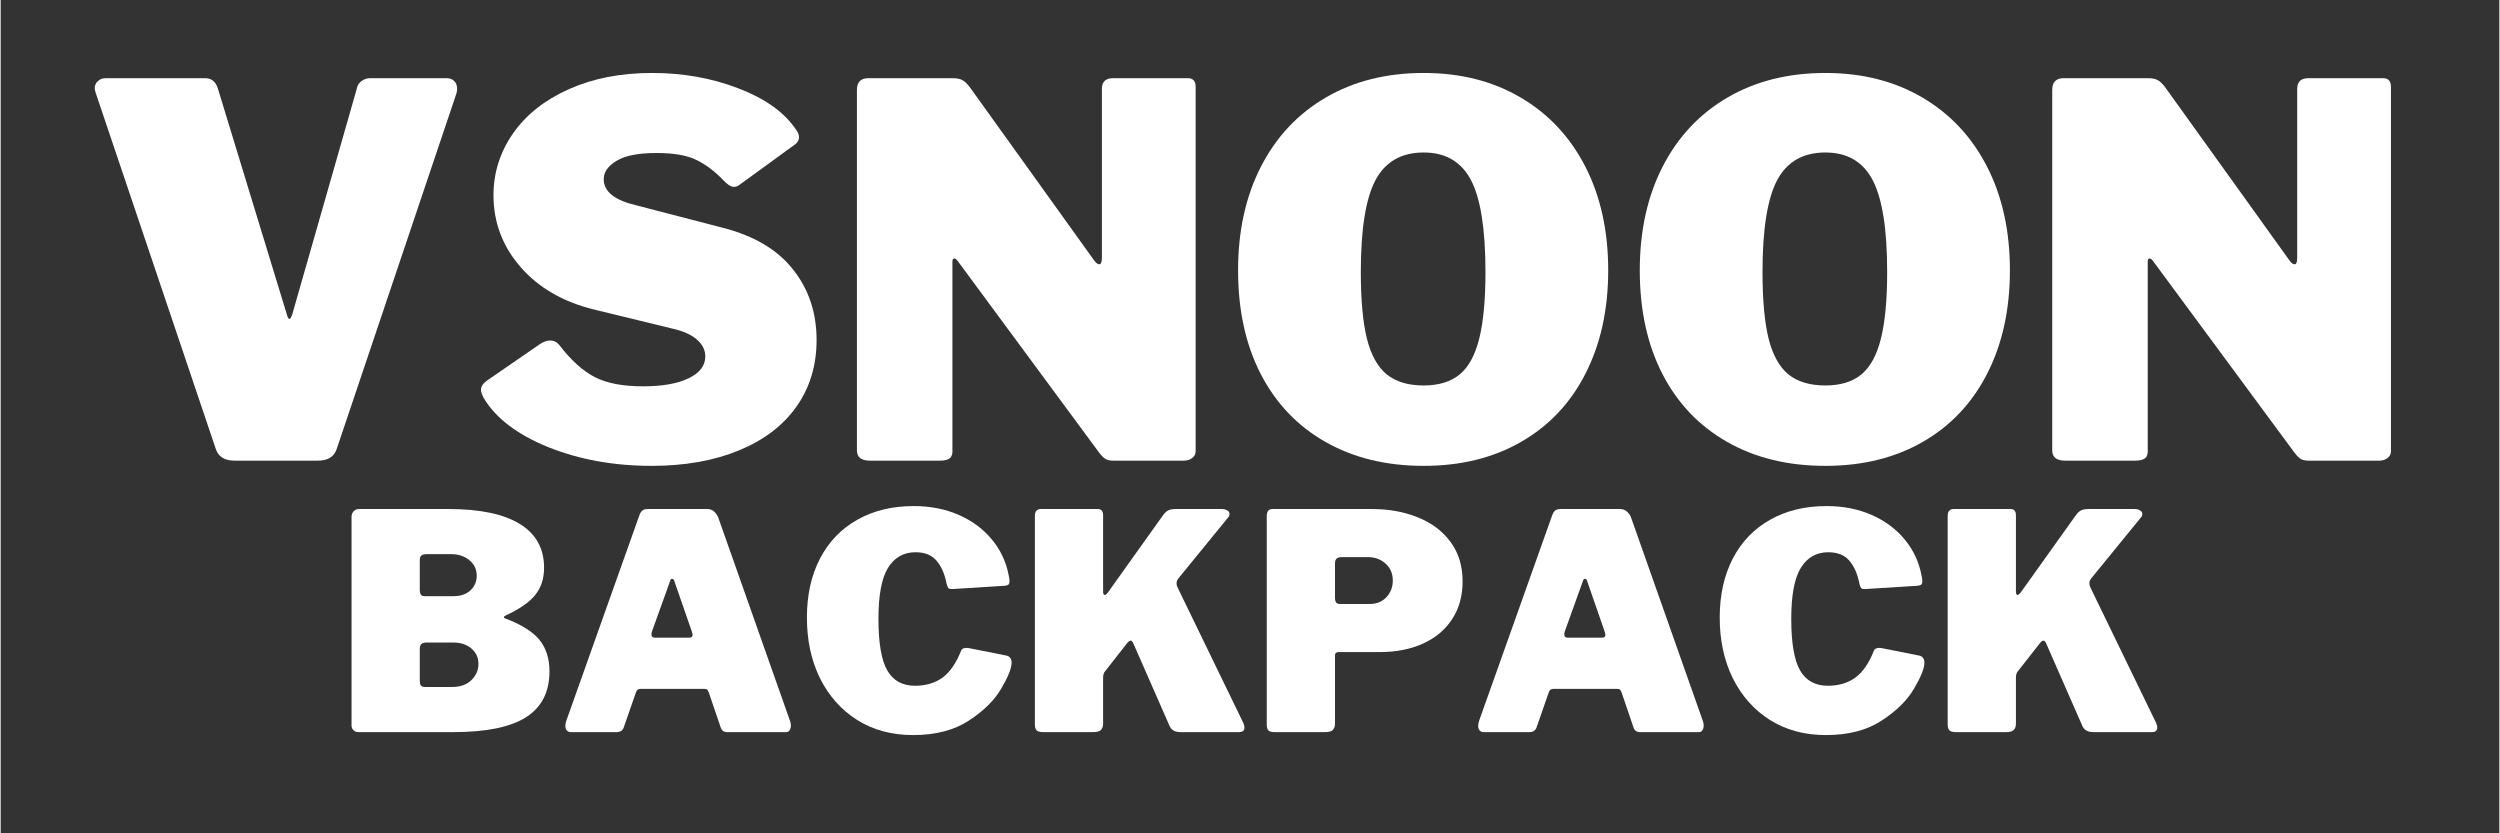
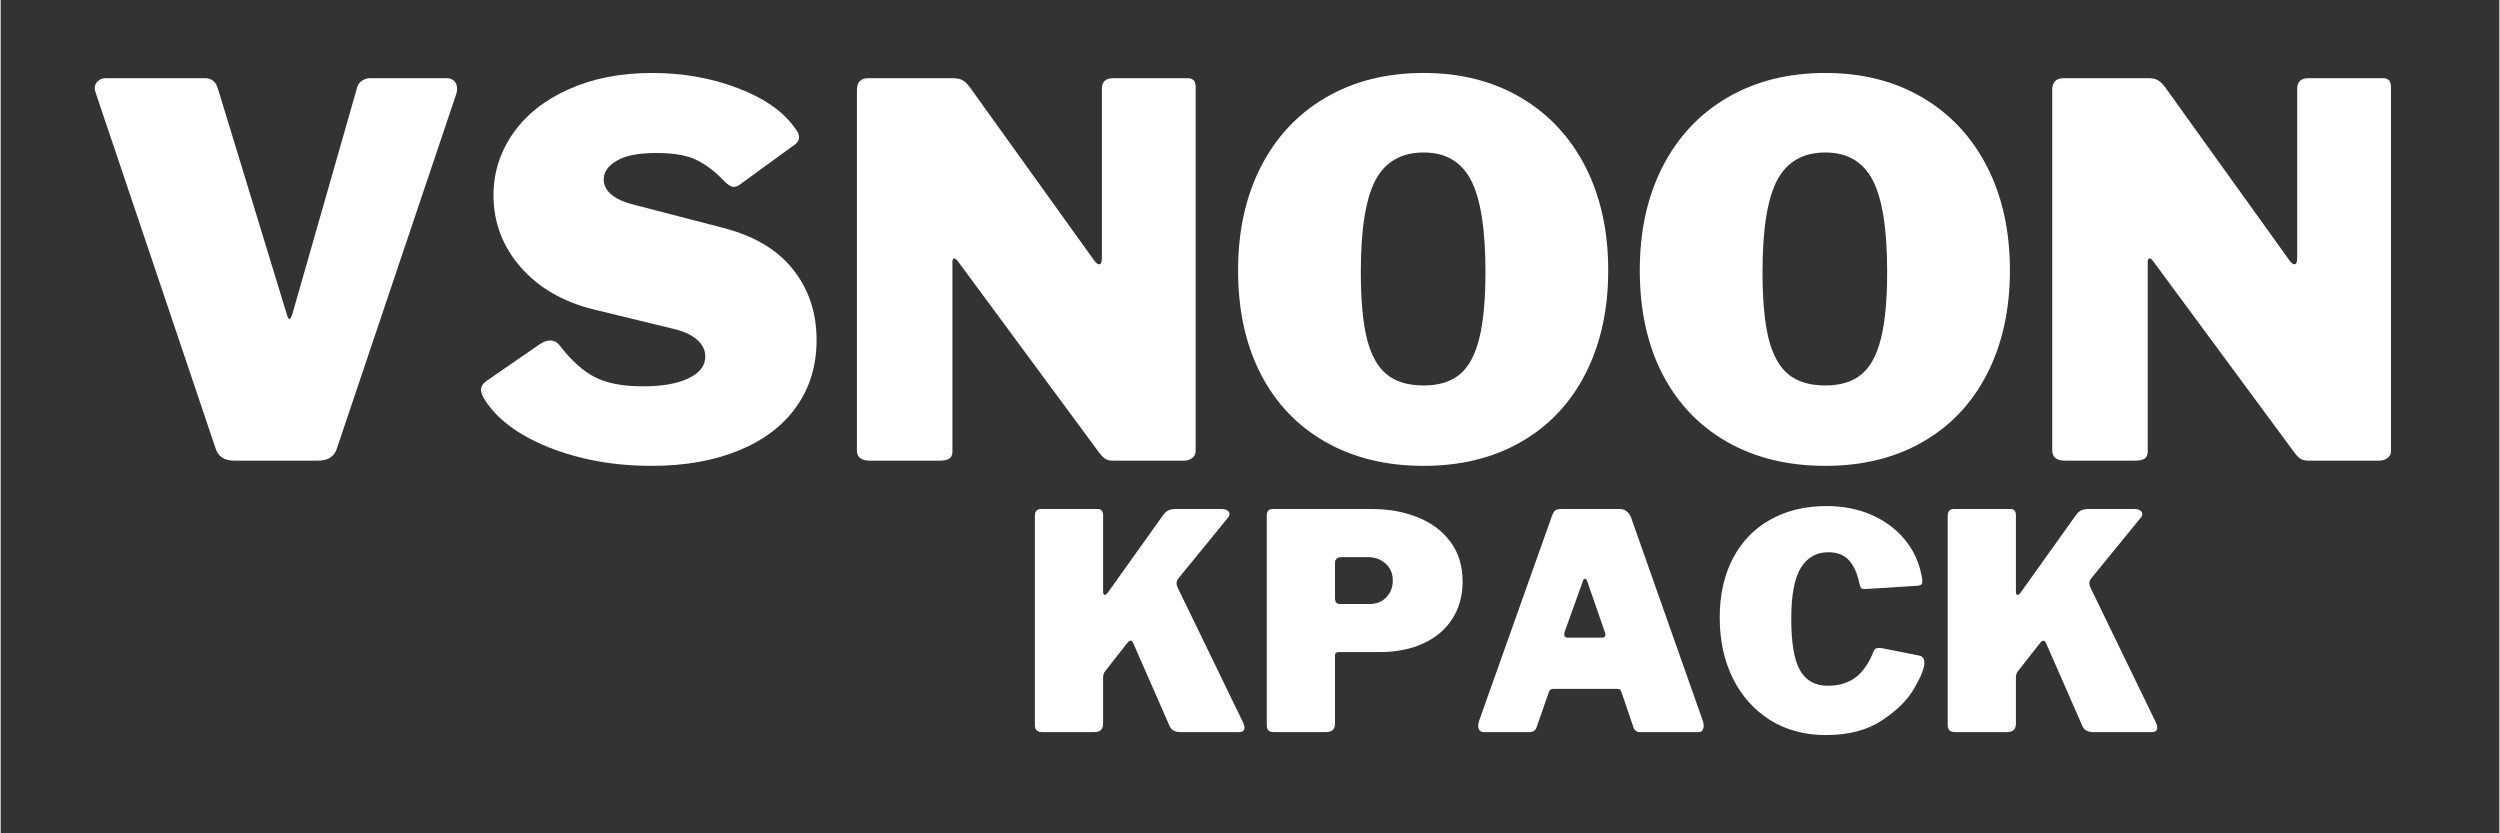
<svg xmlns="http://www.w3.org/2000/svg" width="300" zoomAndPan="magnify" viewBox="0 0 224.88 75" height="100" preserveAspectRatio="xMidYMid meet" version="1.0">
  <rect x="0" y="0" width="224.88" height="75" fill="#333333" stroke="none" />
  <defs>
    <g />
  </defs>
  <g fill="#ffffff" fill-opacity="1">
    <g transform="translate(7.357, 41.458)">
      <g>
        <path d="M 32.797 -34.422 C 33.078 -34.422 33.301 -34.332 33.469 -34.156 C 33.633 -33.988 33.719 -33.77 33.719 -33.5 C 33.719 -33.312 33.703 -33.172 33.672 -33.078 L 22.922 -1.156 C 22.703 -0.383 22.129 0 21.203 0 L 13.688 0 C 12.758 0 12.188 -0.383 11.969 -1.156 L 1.203 -33.078 C 1.141 -33.266 1.109 -33.406 1.109 -33.5 C 1.109 -33.77 1.203 -33.988 1.391 -34.156 C 1.578 -34.332 1.812 -34.422 2.094 -34.422 L 11.047 -34.422 C 11.629 -34.422 12.016 -34.098 12.203 -33.453 L 18.422 -13.078 C 18.484 -12.859 18.562 -12.75 18.656 -12.75 C 18.707 -12.75 18.781 -12.875 18.875 -13.125 L 24.688 -33.453 C 24.738 -33.754 24.879 -33.988 25.109 -34.156 C 25.348 -34.332 25.609 -34.422 25.891 -34.422 Z M 32.797 -34.422 " />
      </g>
    </g>
  </g>
  <g fill="#ffffff" fill-opacity="1">
    <g transform="translate(42.166, 41.458)">
      <g>
        <path d="M 22.922 -25.188 C 22.172 -25.988 21.367 -26.602 20.516 -27.031 C 19.672 -27.469 18.445 -27.688 16.844 -27.688 C 15.227 -27.688 14.035 -27.453 13.266 -26.984 C 12.492 -26.523 12.109 -25.973 12.109 -25.328 C 12.109 -24.211 13.098 -23.426 15.078 -22.969 L 22.781 -20.969 C 25.594 -20.258 27.707 -19.016 29.125 -17.234 C 30.551 -15.453 31.266 -13.328 31.266 -10.859 C 31.266 -8.566 30.66 -6.566 29.453 -4.859 C 28.254 -3.16 26.531 -1.848 24.281 -0.922 C 22.039 0.004 19.422 0.469 16.422 0.469 C 13.016 0.469 9.91 -0.094 7.109 -1.219 C 4.316 -2.352 2.379 -3.832 1.297 -5.656 C 1.141 -5.969 1.062 -6.203 1.062 -6.359 C 1.062 -6.66 1.234 -6.938 1.578 -7.188 L 6.359 -10.484 C 6.691 -10.703 7 -10.812 7.281 -10.812 C 7.625 -10.812 7.906 -10.672 8.125 -10.391 C 9.176 -9.023 10.238 -8.066 11.312 -7.516 C 12.395 -6.961 13.836 -6.688 15.641 -6.688 C 17.367 -6.688 18.734 -6.926 19.734 -7.406 C 20.742 -7.883 21.25 -8.539 21.25 -9.375 C 21.25 -9.957 21 -10.461 20.5 -10.891 C 20.008 -11.328 19.285 -11.656 18.328 -11.875 L 11.266 -13.594 C 8.484 -14.27 6.273 -15.539 4.641 -17.406 C 3.004 -19.281 2.188 -21.441 2.188 -23.891 C 2.188 -25.898 2.77 -27.75 3.938 -29.438 C 5.113 -31.125 6.785 -32.453 8.953 -33.422 C 11.117 -34.398 13.625 -34.891 16.469 -34.891 C 19.25 -34.891 21.828 -34.43 24.203 -33.516 C 26.586 -32.609 28.305 -31.395 29.359 -29.875 C 29.578 -29.594 29.688 -29.332 29.688 -29.094 C 29.688 -28.875 29.578 -28.672 29.359 -28.484 L 24.312 -24.812 C 24.156 -24.695 23.984 -24.641 23.797 -24.641 C 23.578 -24.641 23.285 -24.82 22.922 -25.188 Z M 22.922 -25.188 " />
      </g>
    </g>
  </g>
  <g fill="#ffffff" fill-opacity="1">
    <g transform="translate(74.657, 41.458)">
      <g>
        <path d="M 32.188 -34.422 C 32.656 -34.422 32.891 -34.16 32.891 -33.641 L 32.891 -0.828 C 32.891 -0.586 32.785 -0.391 32.578 -0.234 C 32.379 -0.078 32.129 0 31.828 0 L 25.469 0 C 25.188 0 24.961 -0.047 24.797 -0.141 C 24.629 -0.234 24.438 -0.422 24.219 -0.703 L 11.453 -18 C 11.328 -18.156 11.219 -18.219 11.125 -18.188 C 11.039 -18.156 11 -18.062 11 -17.906 L 11 -1.016 C 11.031 -0.648 10.957 -0.391 10.781 -0.234 C 10.613 -0.078 10.312 0 9.875 0 L 3.578 0 C 2.797 0 2.406 -0.305 2.406 -0.922 L 2.406 -33.359 C 2.406 -34.066 2.75 -34.422 3.438 -34.422 L 11 -34.422 C 11.395 -34.422 11.691 -34.363 11.891 -34.25 C 12.098 -34.145 12.328 -33.926 12.578 -33.594 L 23.703 -18.094 C 23.891 -17.812 24.062 -17.672 24.219 -17.672 C 24.375 -17.672 24.453 -17.875 24.453 -18.281 L 24.453 -33.453 C 24.453 -34.098 24.789 -34.422 25.469 -34.422 Z M 32.188 -34.422 " />
      </g>
    </g>
  </g>
  <g fill="#ffffff" fill-opacity="1">
    <g transform="translate(109.929, 41.458)">
      <g>
        <path d="M 18.141 0.469 C 14.766 0.469 11.816 -0.25 9.297 -1.688 C 6.773 -3.125 4.832 -5.164 3.469 -7.812 C 2.113 -10.457 1.438 -13.562 1.438 -17.125 C 1.438 -20.676 2.125 -23.789 3.5 -26.469 C 4.875 -29.145 6.82 -31.219 9.344 -32.688 C 11.863 -34.156 14.797 -34.891 18.141 -34.891 C 21.453 -34.891 24.359 -34.156 26.859 -32.688 C 29.367 -31.219 31.312 -29.145 32.688 -26.469 C 34.062 -23.789 34.75 -20.676 34.75 -17.125 C 34.75 -13.594 34.066 -10.492 32.703 -7.828 C 31.348 -5.172 29.414 -3.125 26.906 -1.688 C 24.406 -0.25 21.484 0.469 18.141 0.469 Z M 18.141 -6.766 C 19.504 -6.766 20.586 -7.098 21.391 -7.766 C 22.191 -8.43 22.773 -9.504 23.141 -10.984 C 23.516 -12.473 23.703 -14.473 23.703 -16.984 C 23.703 -20.816 23.27 -23.566 22.406 -25.234 C 21.539 -26.898 20.117 -27.734 18.141 -27.734 C 16.129 -27.734 14.68 -26.898 13.797 -25.234 C 12.922 -23.566 12.484 -20.816 12.484 -16.984 C 12.484 -14.473 12.664 -12.473 13.031 -10.984 C 13.406 -9.504 14 -8.43 14.812 -7.766 C 15.633 -7.098 16.742 -6.766 18.141 -6.766 Z M 18.141 -6.766 " />
      </g>
    </g>
  </g>
  <g fill="#ffffff" fill-opacity="1">
    <g transform="translate(146.082, 41.458)">
      <g>
        <path d="M 18.141 0.469 C 14.766 0.469 11.816 -0.25 9.297 -1.688 C 6.773 -3.125 4.832 -5.164 3.469 -7.812 C 2.113 -10.457 1.438 -13.562 1.438 -17.125 C 1.438 -20.676 2.125 -23.789 3.5 -26.469 C 4.875 -29.145 6.82 -31.219 9.344 -32.688 C 11.863 -34.156 14.797 -34.891 18.141 -34.891 C 21.453 -34.891 24.359 -34.156 26.859 -32.688 C 29.367 -31.219 31.312 -29.145 32.688 -26.469 C 34.062 -23.789 34.75 -20.676 34.75 -17.125 C 34.75 -13.594 34.066 -10.492 32.703 -7.828 C 31.348 -5.172 29.414 -3.125 26.906 -1.688 C 24.406 -0.25 21.484 0.469 18.141 0.469 Z M 18.141 -6.766 C 19.504 -6.766 20.586 -7.098 21.391 -7.766 C 22.191 -8.43 22.773 -9.504 23.141 -10.984 C 23.516 -12.473 23.703 -14.473 23.703 -16.984 C 23.703 -20.816 23.27 -23.566 22.406 -25.234 C 21.539 -26.898 20.117 -27.734 18.141 -27.734 C 16.129 -27.734 14.68 -26.898 13.797 -25.234 C 12.922 -23.566 12.484 -20.816 12.484 -16.984 C 12.484 -14.473 12.664 -12.473 13.031 -10.984 C 13.406 -9.504 14 -8.43 14.812 -7.766 C 15.633 -7.098 16.742 -6.766 18.141 -6.766 Z M 18.141 -6.766 " />
      </g>
    </g>
  </g>
  <g fill="#ffffff" fill-opacity="1">
    <g transform="translate(182.235, 41.458)">
      <g>
        <path d="M 32.188 -34.422 C 32.656 -34.422 32.891 -34.16 32.891 -33.641 L 32.891 -0.828 C 32.891 -0.586 32.785 -0.391 32.578 -0.234 C 32.379 -0.078 32.129 0 31.828 0 L 25.469 0 C 25.188 0 24.961 -0.047 24.797 -0.141 C 24.629 -0.234 24.438 -0.422 24.219 -0.703 L 11.453 -18 C 11.328 -18.156 11.219 -18.219 11.125 -18.188 C 11.039 -18.156 11 -18.062 11 -17.906 L 11 -1.016 C 11.031 -0.648 10.957 -0.391 10.781 -0.234 C 10.613 -0.078 10.312 0 9.875 0 L 3.578 0 C 2.797 0 2.406 -0.305 2.406 -0.922 L 2.406 -33.359 C 2.406 -34.066 2.75 -34.422 3.438 -34.422 L 11 -34.422 C 11.395 -34.422 11.691 -34.363 11.891 -34.25 C 12.098 -34.145 12.328 -33.926 12.578 -33.594 L 23.703 -18.094 C 23.891 -17.812 24.062 -17.672 24.219 -17.672 C 24.375 -17.672 24.453 -17.875 24.453 -18.281 L 24.453 -33.453 C 24.453 -34.098 24.789 -34.422 25.469 -34.422 Z M 32.188 -34.422 " />
      </g>
    </g>
  </g>
  <g fill="#ffffff" fill-opacity="1">
    <g transform="translate(30.173, 65.89)">
      <g>
-         <path d="M 2.031 0 C 1.852 0 1.703 -0.055 1.578 -0.172 C 1.461 -0.297 1.406 -0.438 1.406 -0.594 L 1.406 -19.375 C 1.406 -19.57 1.469 -19.738 1.594 -19.875 C 1.719 -20.008 1.879 -20.078 2.078 -20.078 L 10.141 -20.078 C 12.961 -20.078 15.098 -19.629 16.547 -18.734 C 18.004 -17.848 18.734 -16.531 18.734 -14.781 C 18.734 -13.82 18.469 -13.008 17.938 -12.344 C 17.414 -11.688 16.5 -11.055 15.188 -10.453 C 15.145 -10.43 15.125 -10.395 15.125 -10.344 C 15.125 -10.301 15.145 -10.27 15.188 -10.25 C 16.645 -9.707 17.68 -9.066 18.297 -8.328 C 18.91 -7.586 19.219 -6.633 19.219 -5.469 C 19.219 -3.602 18.508 -2.223 17.094 -1.328 C 15.676 -0.441 13.504 0 10.578 0 Z M 10.578 -12.234 C 11.211 -12.234 11.719 -12.406 12.094 -12.75 C 12.477 -13.094 12.672 -13.535 12.672 -14.078 C 12.672 -14.648 12.453 -15.113 12.016 -15.469 C 11.578 -15.832 11.035 -16.016 10.391 -16.016 L 8.172 -16.016 C 7.941 -16.016 7.781 -15.973 7.688 -15.891 C 7.594 -15.816 7.547 -15.68 7.547 -15.484 L 7.547 -12.828 C 7.547 -12.609 7.582 -12.453 7.656 -12.359 C 7.727 -12.273 7.848 -12.234 8.016 -12.234 Z M 10.453 -4.062 C 11.191 -4.062 11.77 -4.266 12.188 -4.672 C 12.613 -5.086 12.828 -5.578 12.828 -6.141 C 12.828 -6.703 12.617 -7.16 12.203 -7.516 C 11.785 -7.879 11.242 -8.062 10.578 -8.062 L 8.172 -8.062 C 7.941 -8.062 7.781 -8.016 7.688 -7.922 C 7.594 -7.836 7.547 -7.695 7.547 -7.5 L 7.547 -4.656 C 7.547 -4.438 7.582 -4.281 7.656 -4.188 C 7.727 -4.102 7.848 -4.062 8.016 -4.062 Z M 10.453 -4.062 " />
-       </g>
+         </g>
    </g>
  </g>
  <g fill="#ffffff" fill-opacity="1">
    <g transform="translate(50.15, 65.89)">
      <g>
-         <path d="M 1.156 0 C 1.02 0 0.906 -0.047 0.812 -0.141 C 0.719 -0.242 0.672 -0.383 0.672 -0.562 C 0.672 -0.688 0.695 -0.832 0.75 -1 L 7.312 -19.453 C 7.395 -19.691 7.488 -19.852 7.594 -19.938 C 7.707 -20.031 7.883 -20.078 8.125 -20.078 L 13.453 -20.078 C 13.672 -20.078 13.863 -20.008 14.031 -19.875 C 14.195 -19.738 14.328 -19.562 14.422 -19.344 L 20.922 -0.922 C 20.953 -0.773 20.969 -0.664 20.969 -0.594 C 20.969 -0.438 20.93 -0.297 20.859 -0.172 C 20.785 -0.055 20.68 0 20.547 0 L 15.234 0 C 14.93 0 14.734 -0.148 14.641 -0.453 L 13.578 -3.578 C 13.523 -3.703 13.477 -3.785 13.438 -3.828 C 13.395 -3.867 13.305 -3.891 13.172 -3.891 L 7.438 -3.891 C 7.227 -3.891 7.094 -3.789 7.031 -3.594 L 5.922 -0.406 C 5.816 -0.133 5.602 0 5.281 0 Z M 11.828 -8.5 C 12.023 -8.5 12.125 -8.586 12.125 -8.766 C 12.125 -8.805 12.102 -8.895 12.062 -9.031 L 10.453 -13.672 C 10.41 -13.754 10.352 -13.797 10.281 -13.797 C 10.207 -13.797 10.156 -13.754 10.125 -13.672 L 8.469 -9.062 C 8.438 -8.988 8.422 -8.898 8.422 -8.797 C 8.422 -8.598 8.523 -8.5 8.734 -8.5 Z M 11.828 -8.5 " />
-       </g>
+         </g>
    </g>
  </g>
  <g fill="#ffffff" fill-opacity="1">
    <g transform="translate(71.75, 65.89)">
      <g>
-         <path d="M 10.422 -20.344 C 11.922 -20.344 13.273 -20.078 14.484 -19.547 C 15.691 -19.016 16.68 -18.281 17.453 -17.344 C 18.234 -16.406 18.738 -15.332 18.969 -14.125 C 19.02 -13.906 19.047 -13.734 19.047 -13.609 C 19.047 -13.453 19.016 -13.344 18.953 -13.281 C 18.891 -13.227 18.781 -13.191 18.625 -13.172 L 13.891 -12.875 C 13.703 -12.875 13.582 -12.906 13.531 -12.969 C 13.477 -13.039 13.426 -13.18 13.375 -13.391 C 13.207 -14.254 12.906 -14.938 12.469 -15.438 C 12.039 -15.938 11.41 -16.188 10.578 -16.188 C 9.516 -16.188 8.691 -15.719 8.109 -14.781 C 7.535 -13.844 7.25 -12.316 7.25 -10.203 C 7.25 -8.016 7.516 -6.461 8.047 -5.547 C 8.578 -4.629 9.41 -4.172 10.547 -4.172 C 11.504 -4.172 12.32 -4.41 13 -4.891 C 13.676 -5.379 14.238 -6.191 14.688 -7.328 C 14.75 -7.492 14.906 -7.578 15.156 -7.578 C 15.281 -7.578 15.379 -7.566 15.453 -7.547 L 18.828 -6.875 C 19.098 -6.781 19.234 -6.57 19.234 -6.25 C 19.234 -5.75 18.922 -4.969 18.297 -3.906 C 17.68 -2.852 16.707 -1.895 15.375 -1.031 C 14.051 -0.164 12.379 0.266 10.359 0.266 C 8.453 0.266 6.773 -0.188 5.328 -1.094 C 3.891 -2.008 2.773 -3.266 1.984 -4.859 C 1.203 -6.453 0.812 -8.27 0.812 -10.312 C 0.812 -12.332 1.203 -14.098 1.984 -15.609 C 2.773 -17.129 3.895 -18.297 5.344 -19.109 C 6.789 -19.93 8.484 -20.344 10.422 -20.344 Z M 10.422 -20.344 " />
-       </g>
+         </g>
    </g>
  </g>
  <g fill="#ffffff" fill-opacity="1">
    <g transform="translate(91.673, 65.89)">
      <g>
        <path d="M 20.156 -0.844 C 20.227 -0.695 20.266 -0.551 20.266 -0.406 C 20.266 -0.133 20.102 0 19.781 0 L 14.5 0 C 14.02 0 13.695 -0.18 13.531 -0.547 L 10.234 -8.062 C 10.16 -8.176 10.086 -8.234 10.016 -8.234 C 9.922 -8.234 9.797 -8.129 9.641 -7.922 L 7.719 -5.469 C 7.602 -5.344 7.547 -5.145 7.547 -4.875 L 7.547 -0.781 C 7.547 -0.5 7.473 -0.297 7.328 -0.172 C 7.191 -0.055 6.969 0 6.656 0 L 2.141 0 C 1.867 0 1.676 -0.051 1.562 -0.156 C 1.457 -0.27 1.406 -0.441 1.406 -0.672 L 1.406 -19.453 C 1.406 -19.648 1.445 -19.801 1.531 -19.906 C 1.625 -20.02 1.754 -20.078 1.922 -20.078 L 7.062 -20.078 C 7.383 -20.078 7.547 -19.891 7.547 -19.516 L 7.547 -12.672 C 7.547 -12.453 7.594 -12.344 7.688 -12.344 C 7.758 -12.344 7.848 -12.406 7.953 -12.531 L 12.938 -19.516 C 13.094 -19.734 13.25 -19.879 13.406 -19.953 C 13.562 -20.035 13.789 -20.078 14.094 -20.078 L 18.219 -20.078 C 18.426 -20.078 18.594 -20.035 18.719 -19.953 C 18.852 -19.879 18.922 -19.77 18.922 -19.625 C 18.922 -19.5 18.875 -19.391 18.781 -19.297 L 14.344 -13.859 C 14.219 -13.711 14.156 -13.555 14.156 -13.391 C 14.156 -13.266 14.191 -13.129 14.266 -12.984 Z M 20.156 -0.844 " />
      </g>
    </g>
  </g>
  <g fill="#ffffff" fill-opacity="1">
    <g transform="translate(112.542, 65.89)">
      <g>
        <path d="M 19.031 -13.562 C 19.031 -12.258 18.719 -11.129 18.094 -10.172 C 17.469 -9.211 16.594 -8.477 15.469 -7.969 C 14.344 -7.457 13.047 -7.203 11.578 -7.203 L 7.875 -7.203 C 7.656 -7.203 7.547 -7.102 7.547 -6.906 L 7.547 -0.781 C 7.547 -0.5 7.473 -0.297 7.328 -0.172 C 7.191 -0.055 6.969 0 6.656 0 L 2.109 0 C 1.836 0 1.648 -0.051 1.547 -0.156 C 1.453 -0.27 1.406 -0.441 1.406 -0.672 L 1.406 -19.453 C 1.406 -19.867 1.578 -20.078 1.922 -20.078 L 10.875 -20.078 C 12.395 -20.078 13.77 -19.828 15 -19.328 C 16.238 -18.836 17.219 -18.102 17.938 -17.125 C 18.664 -16.156 19.031 -14.969 19.031 -13.562 Z M 12.75 -13.641 C 12.75 -14.273 12.531 -14.785 12.094 -15.172 C 11.664 -15.555 11.133 -15.75 10.5 -15.75 L 8.172 -15.75 C 7.941 -15.75 7.781 -15.703 7.688 -15.609 C 7.594 -15.523 7.547 -15.383 7.547 -15.188 L 7.547 -12.125 C 7.547 -11.906 7.582 -11.75 7.656 -11.656 C 7.727 -11.57 7.848 -11.531 8.016 -11.531 L 10.656 -11.531 C 11.289 -11.531 11.797 -11.734 12.172 -12.141 C 12.555 -12.547 12.75 -13.047 12.75 -13.641 Z M 12.75 -13.641 " />
      </g>
    </g>
  </g>
  <g fill="#ffffff" fill-opacity="1">
    <g transform="translate(132.303, 65.89)">
      <g>
        <path d="M 1.156 0 C 1.02 0 0.906 -0.047 0.812 -0.141 C 0.719 -0.242 0.672 -0.383 0.672 -0.562 C 0.672 -0.688 0.695 -0.832 0.75 -1 L 7.312 -19.453 C 7.395 -19.691 7.488 -19.852 7.594 -19.938 C 7.707 -20.031 7.883 -20.078 8.125 -20.078 L 13.453 -20.078 C 13.672 -20.078 13.863 -20.008 14.031 -19.875 C 14.195 -19.738 14.328 -19.562 14.422 -19.344 L 20.922 -0.922 C 20.953 -0.773 20.969 -0.664 20.969 -0.594 C 20.969 -0.438 20.93 -0.297 20.859 -0.172 C 20.785 -0.055 20.68 0 20.547 0 L 15.234 0 C 14.93 0 14.734 -0.148 14.641 -0.453 L 13.578 -3.578 C 13.523 -3.703 13.477 -3.785 13.438 -3.828 C 13.395 -3.867 13.305 -3.891 13.172 -3.891 L 7.438 -3.891 C 7.227 -3.891 7.094 -3.789 7.031 -3.594 L 5.922 -0.406 C 5.816 -0.133 5.602 0 5.281 0 Z M 11.828 -8.5 C 12.023 -8.5 12.125 -8.586 12.125 -8.766 C 12.125 -8.805 12.102 -8.895 12.062 -9.031 L 10.453 -13.672 C 10.41 -13.754 10.352 -13.797 10.281 -13.797 C 10.207 -13.797 10.156 -13.754 10.125 -13.672 L 8.469 -9.062 C 8.438 -8.988 8.422 -8.898 8.422 -8.797 C 8.422 -8.598 8.523 -8.5 8.734 -8.5 Z M 11.828 -8.5 " />
      </g>
    </g>
  </g>
  <g fill="#ffffff" fill-opacity="1">
    <g transform="translate(153.903, 65.89)">
      <g>
        <path d="M 10.422 -20.344 C 11.922 -20.344 13.273 -20.078 14.484 -19.547 C 15.691 -19.016 16.68 -18.281 17.453 -17.344 C 18.234 -16.406 18.738 -15.332 18.969 -14.125 C 19.02 -13.906 19.047 -13.734 19.047 -13.609 C 19.047 -13.453 19.016 -13.344 18.953 -13.281 C 18.891 -13.227 18.781 -13.191 18.625 -13.172 L 13.891 -12.875 C 13.703 -12.875 13.582 -12.906 13.531 -12.969 C 13.477 -13.039 13.426 -13.18 13.375 -13.391 C 13.207 -14.254 12.906 -14.938 12.469 -15.438 C 12.039 -15.938 11.41 -16.188 10.578 -16.188 C 9.516 -16.188 8.691 -15.719 8.109 -14.781 C 7.535 -13.844 7.25 -12.316 7.25 -10.203 C 7.25 -8.016 7.516 -6.461 8.047 -5.547 C 8.578 -4.629 9.41 -4.172 10.547 -4.172 C 11.504 -4.172 12.32 -4.41 13 -4.891 C 13.676 -5.379 14.238 -6.191 14.688 -7.328 C 14.75 -7.492 14.906 -7.578 15.156 -7.578 C 15.281 -7.578 15.379 -7.566 15.453 -7.547 L 18.828 -6.875 C 19.098 -6.781 19.234 -6.57 19.234 -6.25 C 19.234 -5.75 18.922 -4.969 18.297 -3.906 C 17.68 -2.852 16.707 -1.895 15.375 -1.031 C 14.051 -0.164 12.379 0.266 10.359 0.266 C 8.453 0.266 6.773 -0.188 5.328 -1.094 C 3.891 -2.008 2.773 -3.266 1.984 -4.859 C 1.203 -6.453 0.812 -8.27 0.812 -10.312 C 0.812 -12.332 1.203 -14.098 1.984 -15.609 C 2.773 -17.129 3.895 -18.297 5.344 -19.109 C 6.789 -19.93 8.484 -20.344 10.422 -20.344 Z M 10.422 -20.344 " />
      </g>
    </g>
  </g>
  <g fill="#ffffff" fill-opacity="1">
    <g transform="translate(173.826, 65.89)">
      <g>
        <path d="M 20.156 -0.844 C 20.227 -0.695 20.266 -0.551 20.266 -0.406 C 20.266 -0.133 20.102 0 19.781 0 L 14.5 0 C 14.02 0 13.695 -0.18 13.531 -0.547 L 10.234 -8.062 C 10.16 -8.176 10.086 -8.234 10.016 -8.234 C 9.922 -8.234 9.797 -8.129 9.641 -7.922 L 7.719 -5.469 C 7.602 -5.344 7.547 -5.145 7.547 -4.875 L 7.547 -0.781 C 7.547 -0.5 7.473 -0.297 7.328 -0.172 C 7.191 -0.055 6.969 0 6.656 0 L 2.141 0 C 1.867 0 1.676 -0.051 1.562 -0.156 C 1.457 -0.27 1.406 -0.441 1.406 -0.672 L 1.406 -19.453 C 1.406 -19.648 1.445 -19.801 1.531 -19.906 C 1.625 -20.02 1.754 -20.078 1.922 -20.078 L 7.062 -20.078 C 7.383 -20.078 7.547 -19.891 7.547 -19.516 L 7.547 -12.672 C 7.547 -12.453 7.594 -12.344 7.688 -12.344 C 7.758 -12.344 7.848 -12.406 7.953 -12.531 L 12.938 -19.516 C 13.094 -19.734 13.25 -19.879 13.406 -19.953 C 13.562 -20.035 13.789 -20.078 14.094 -20.078 L 18.219 -20.078 C 18.426 -20.078 18.594 -20.035 18.719 -19.953 C 18.852 -19.879 18.922 -19.77 18.922 -19.625 C 18.922 -19.5 18.875 -19.391 18.781 -19.297 L 14.344 -13.859 C 14.219 -13.711 14.156 -13.555 14.156 -13.391 C 14.156 -13.266 14.191 -13.129 14.266 -12.984 Z M 20.156 -0.844 " />
      </g>
    </g>
  </g>
</svg>